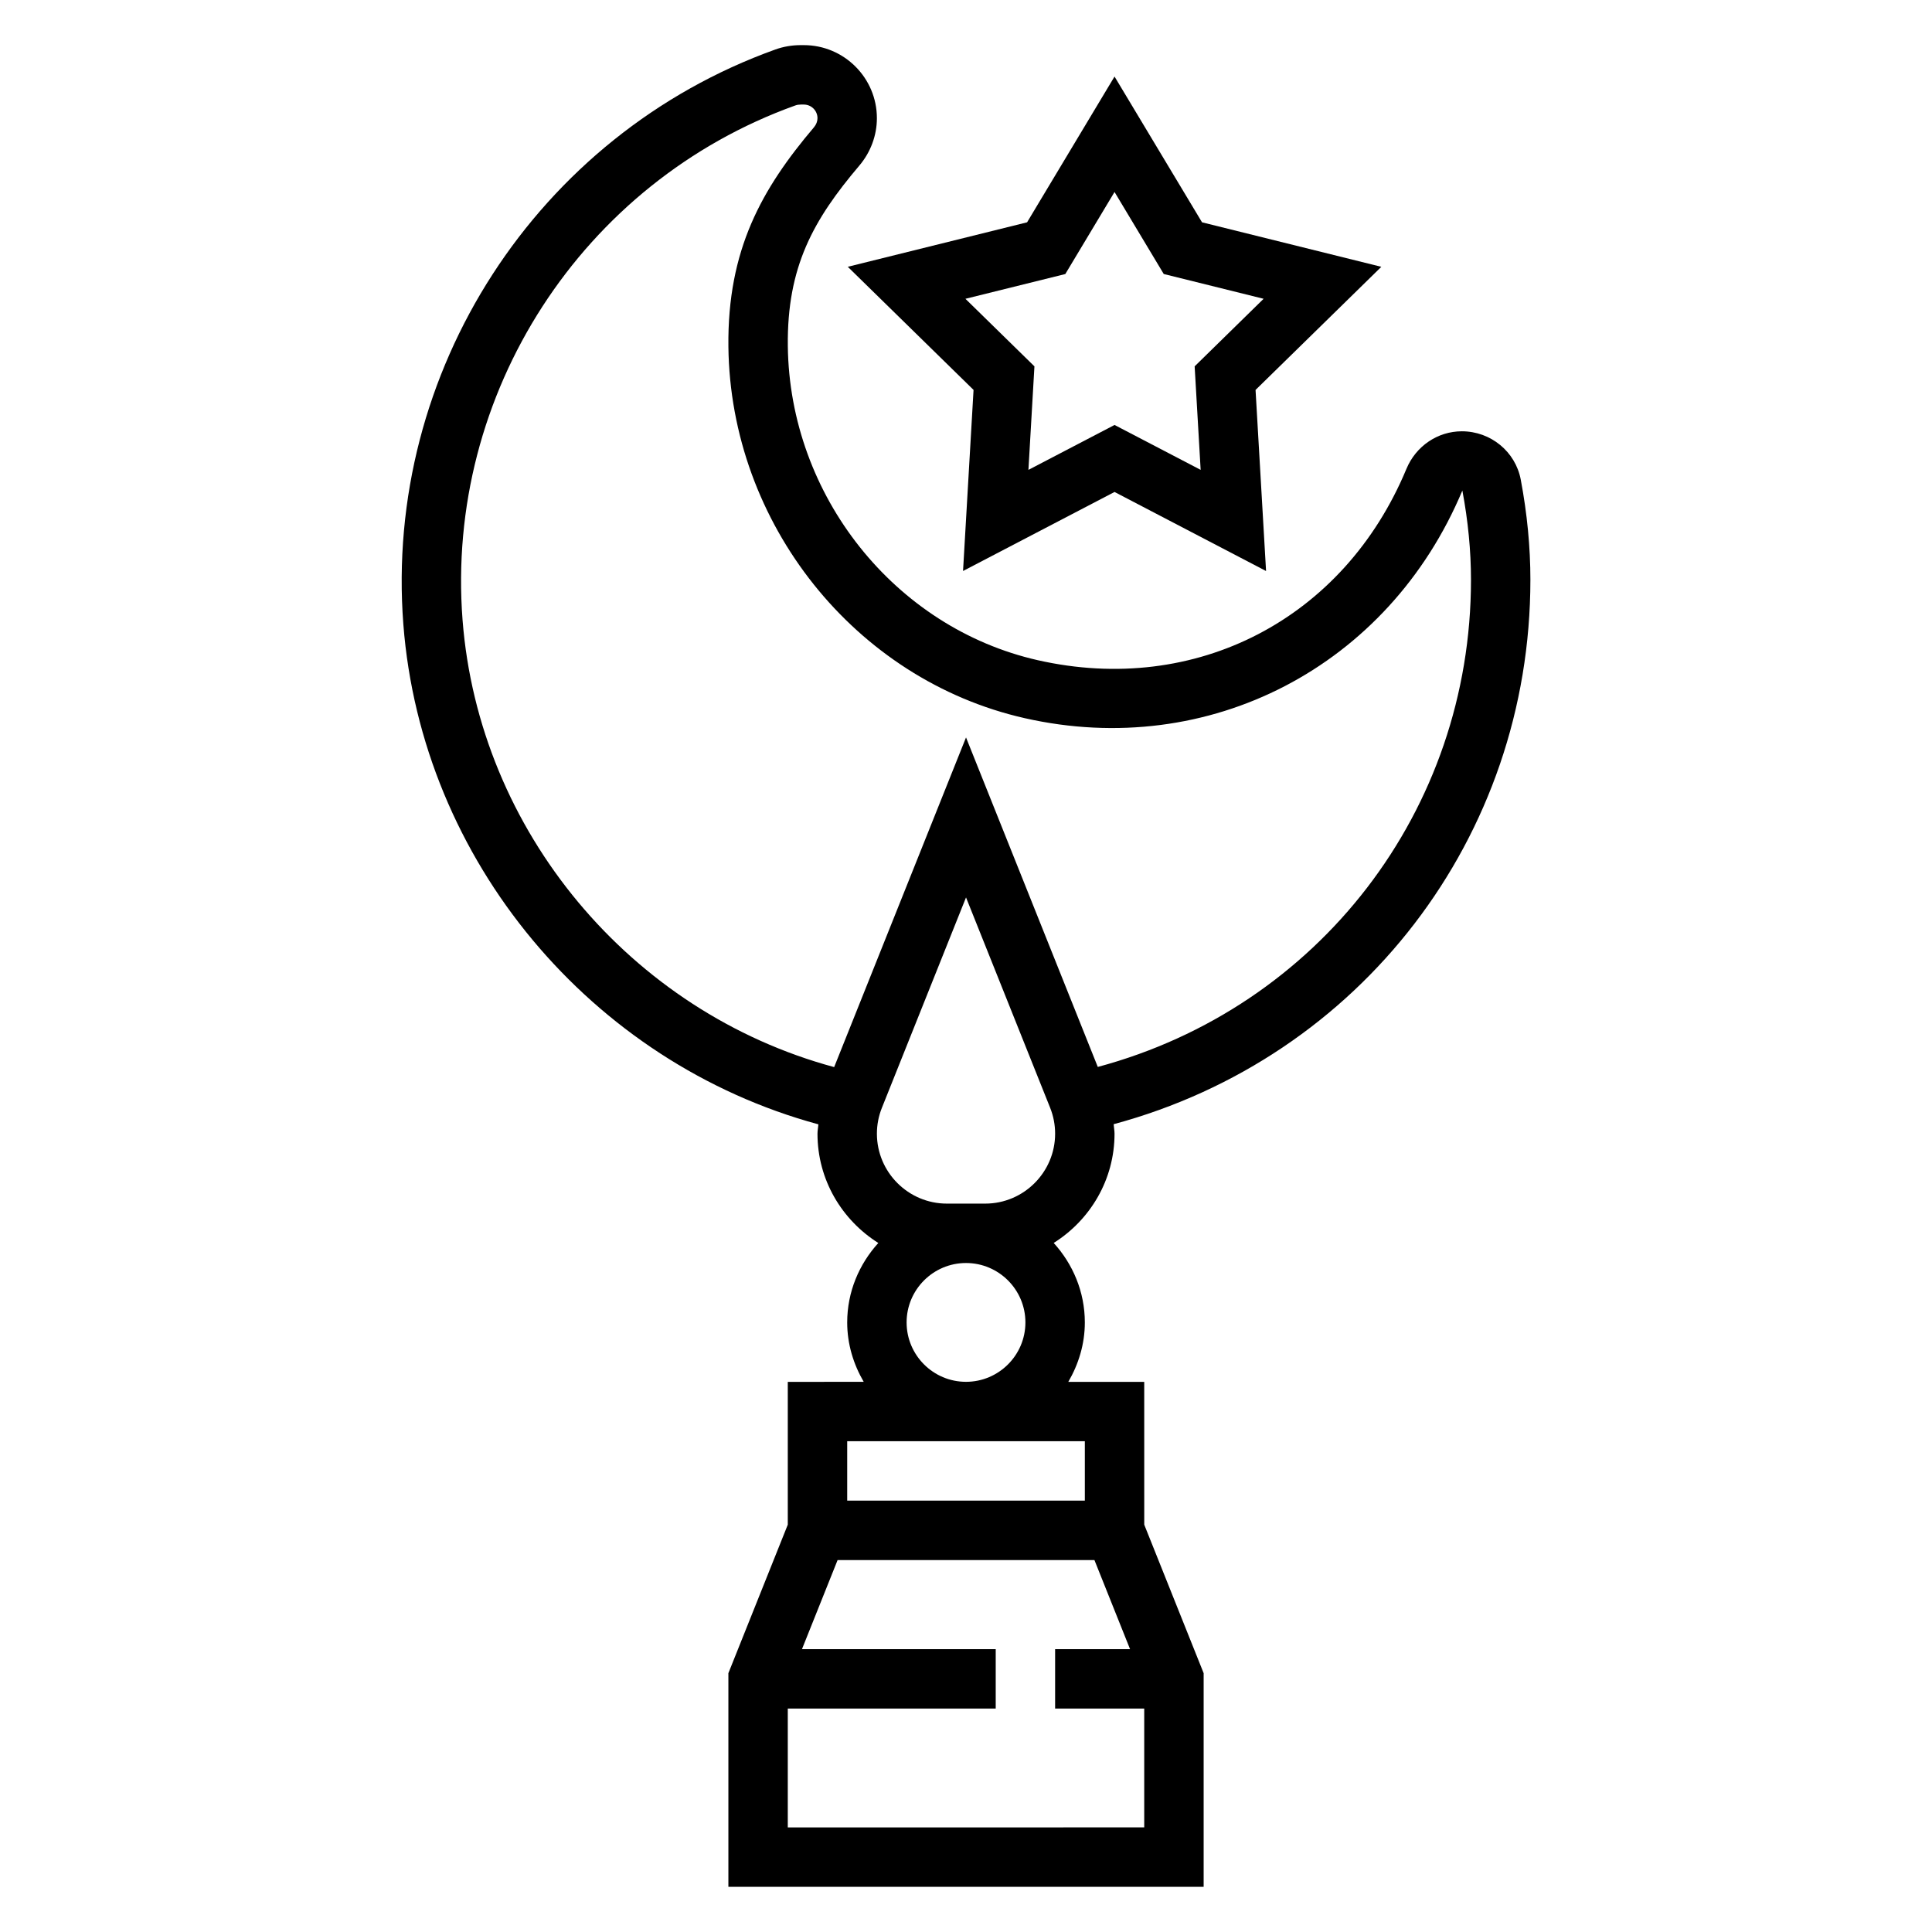
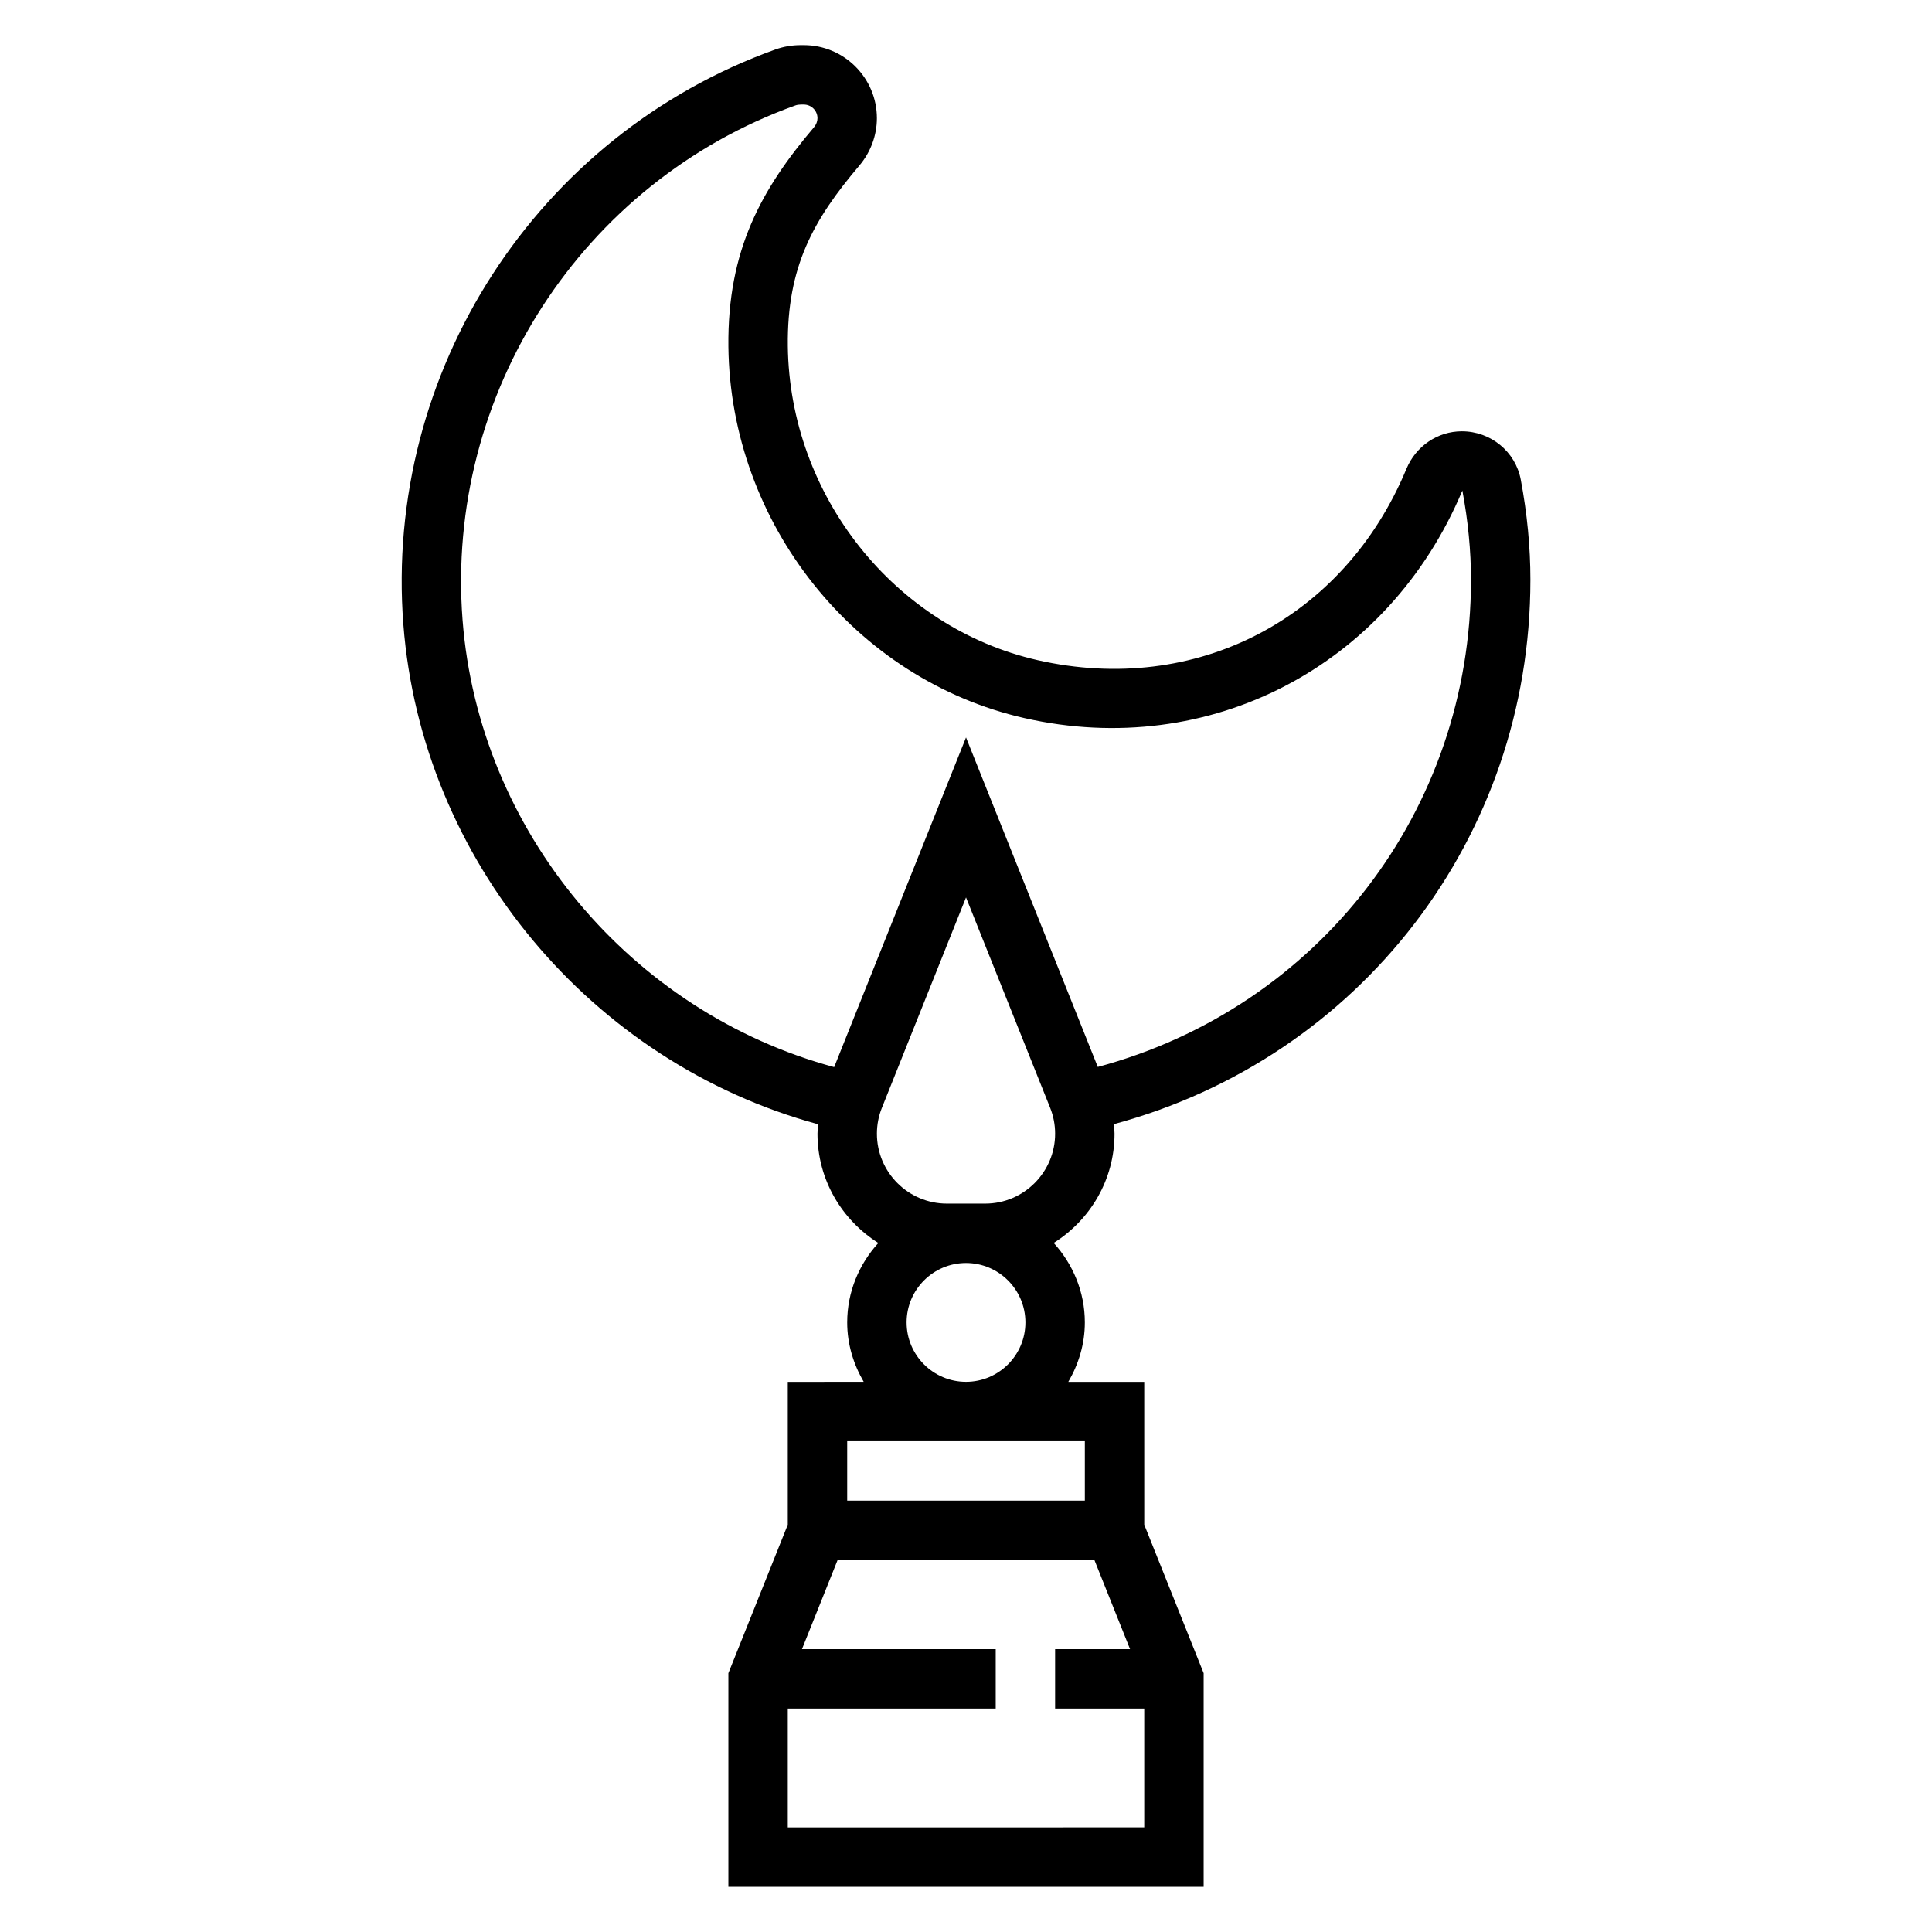
<svg xmlns="http://www.w3.org/2000/svg" fill="#000000" width="800px" height="800px" version="1.1" viewBox="144 144 512 512">
  <g>
-     <path d="m402 247.33-2.785 47.988 40.148-20.941 40.156 20.949-2.785-47.988 33.332-32.629-47.516-11.793-23.188-38.629-23.176 38.629-47.516 11.785zm24.32-30.707 13.043-21.742 13.043 21.734 26.465 6.566-18.277 17.902 1.59 27.434-22.82-11.898-22.82 11.902 1.59-27.434-18.289-17.902z" />
    <path d="m549.57 297.66c0-8.645-0.859-17.578-2.559-26.582-1.41-7.402-7.965-12.781-15.602-12.781-6.398 0-12.164 3.906-14.688 9.949-16.562 39.824-55.797 60.191-97.707 50.711-37.918-8.598-65.777-43.609-66.234-83.262-0.234-21.004 6.762-33.434 18.941-47.801 3.004-3.539 4.664-8.008 4.664-12.574 0-10.668-8.691-19.359-19.367-19.359h-0.82c-2.32 0-4.582 0.387-6.723 1.156-63.203 22.703-103.75 85.363-98.582 152.37 4.832 62.551 49.727 116.12 109.99 132.48-0.066 0.828-0.242 1.641-0.242 2.477 0 12.219 6.473 22.883 16.121 28.961-5.066 5.582-8.246 12.926-8.246 21.055 0 5.762 1.668 11.09 4.375 15.742l-20.121 0.004v37.848l-15.742 39.359v56.617h125.95v-56.617l-15.742-39.359-0.004-37.848h-20.121c2.707-4.652 4.379-9.98 4.379-15.746 0-8.133-3.18-15.477-8.25-21.066 9.648-6.066 16.121-16.734 16.121-28.949 0-0.852-0.18-1.676-0.234-2.519 65.297-17.594 110.44-75.98 110.44-144.26zm-196.8 330.62v-31.488h55.105v-15.742h-51.348l9.445-23.617h68.062l9.445 23.617-19.863-0.004v15.742h23.617v31.488zm78.723-86.594h-62.977v-15.742h62.977zm-47.234-47.234c0-8.684 7.062-15.742 15.742-15.742 8.684 0 15.742 7.062 15.742 15.742 0 8.684-7.062 15.742-15.742 15.742-8.68 0.004-15.742-7.059-15.742-15.742zm20.828-31.484h-10.164c-10.215 0-18.535-8.324-18.535-18.531 0-2.371 0.449-4.684 1.332-6.879l22.285-55.73 22.293 55.742c0.871 2.184 1.32 4.496 1.32 6.867 0 10.207-8.32 18.531-18.531 18.531zm29.836-36.223-34.918-87.316-34.945 87.363c-53.961-14.594-94.156-62.535-98.48-118.51-4.621-59.969 31.652-116.04 88.199-136.34 0.434-0.156 0.922-0.234 1.426-0.234h0.82c1.996 0 3.617 1.621 3.617 3.613 0 0.844-0.332 1.691-0.93 2.402-13.824 16.312-22.969 32.441-22.68 58.16 0.535 46.855 33.551 88.254 78.508 98.434 48.824 11.066 96.426-13.617 116-60.316 1.512 8.039 2.285 15.992 2.285 23.66 0 61.117-40.434 113.39-98.906 129.09z" />
  </g>
</svg>